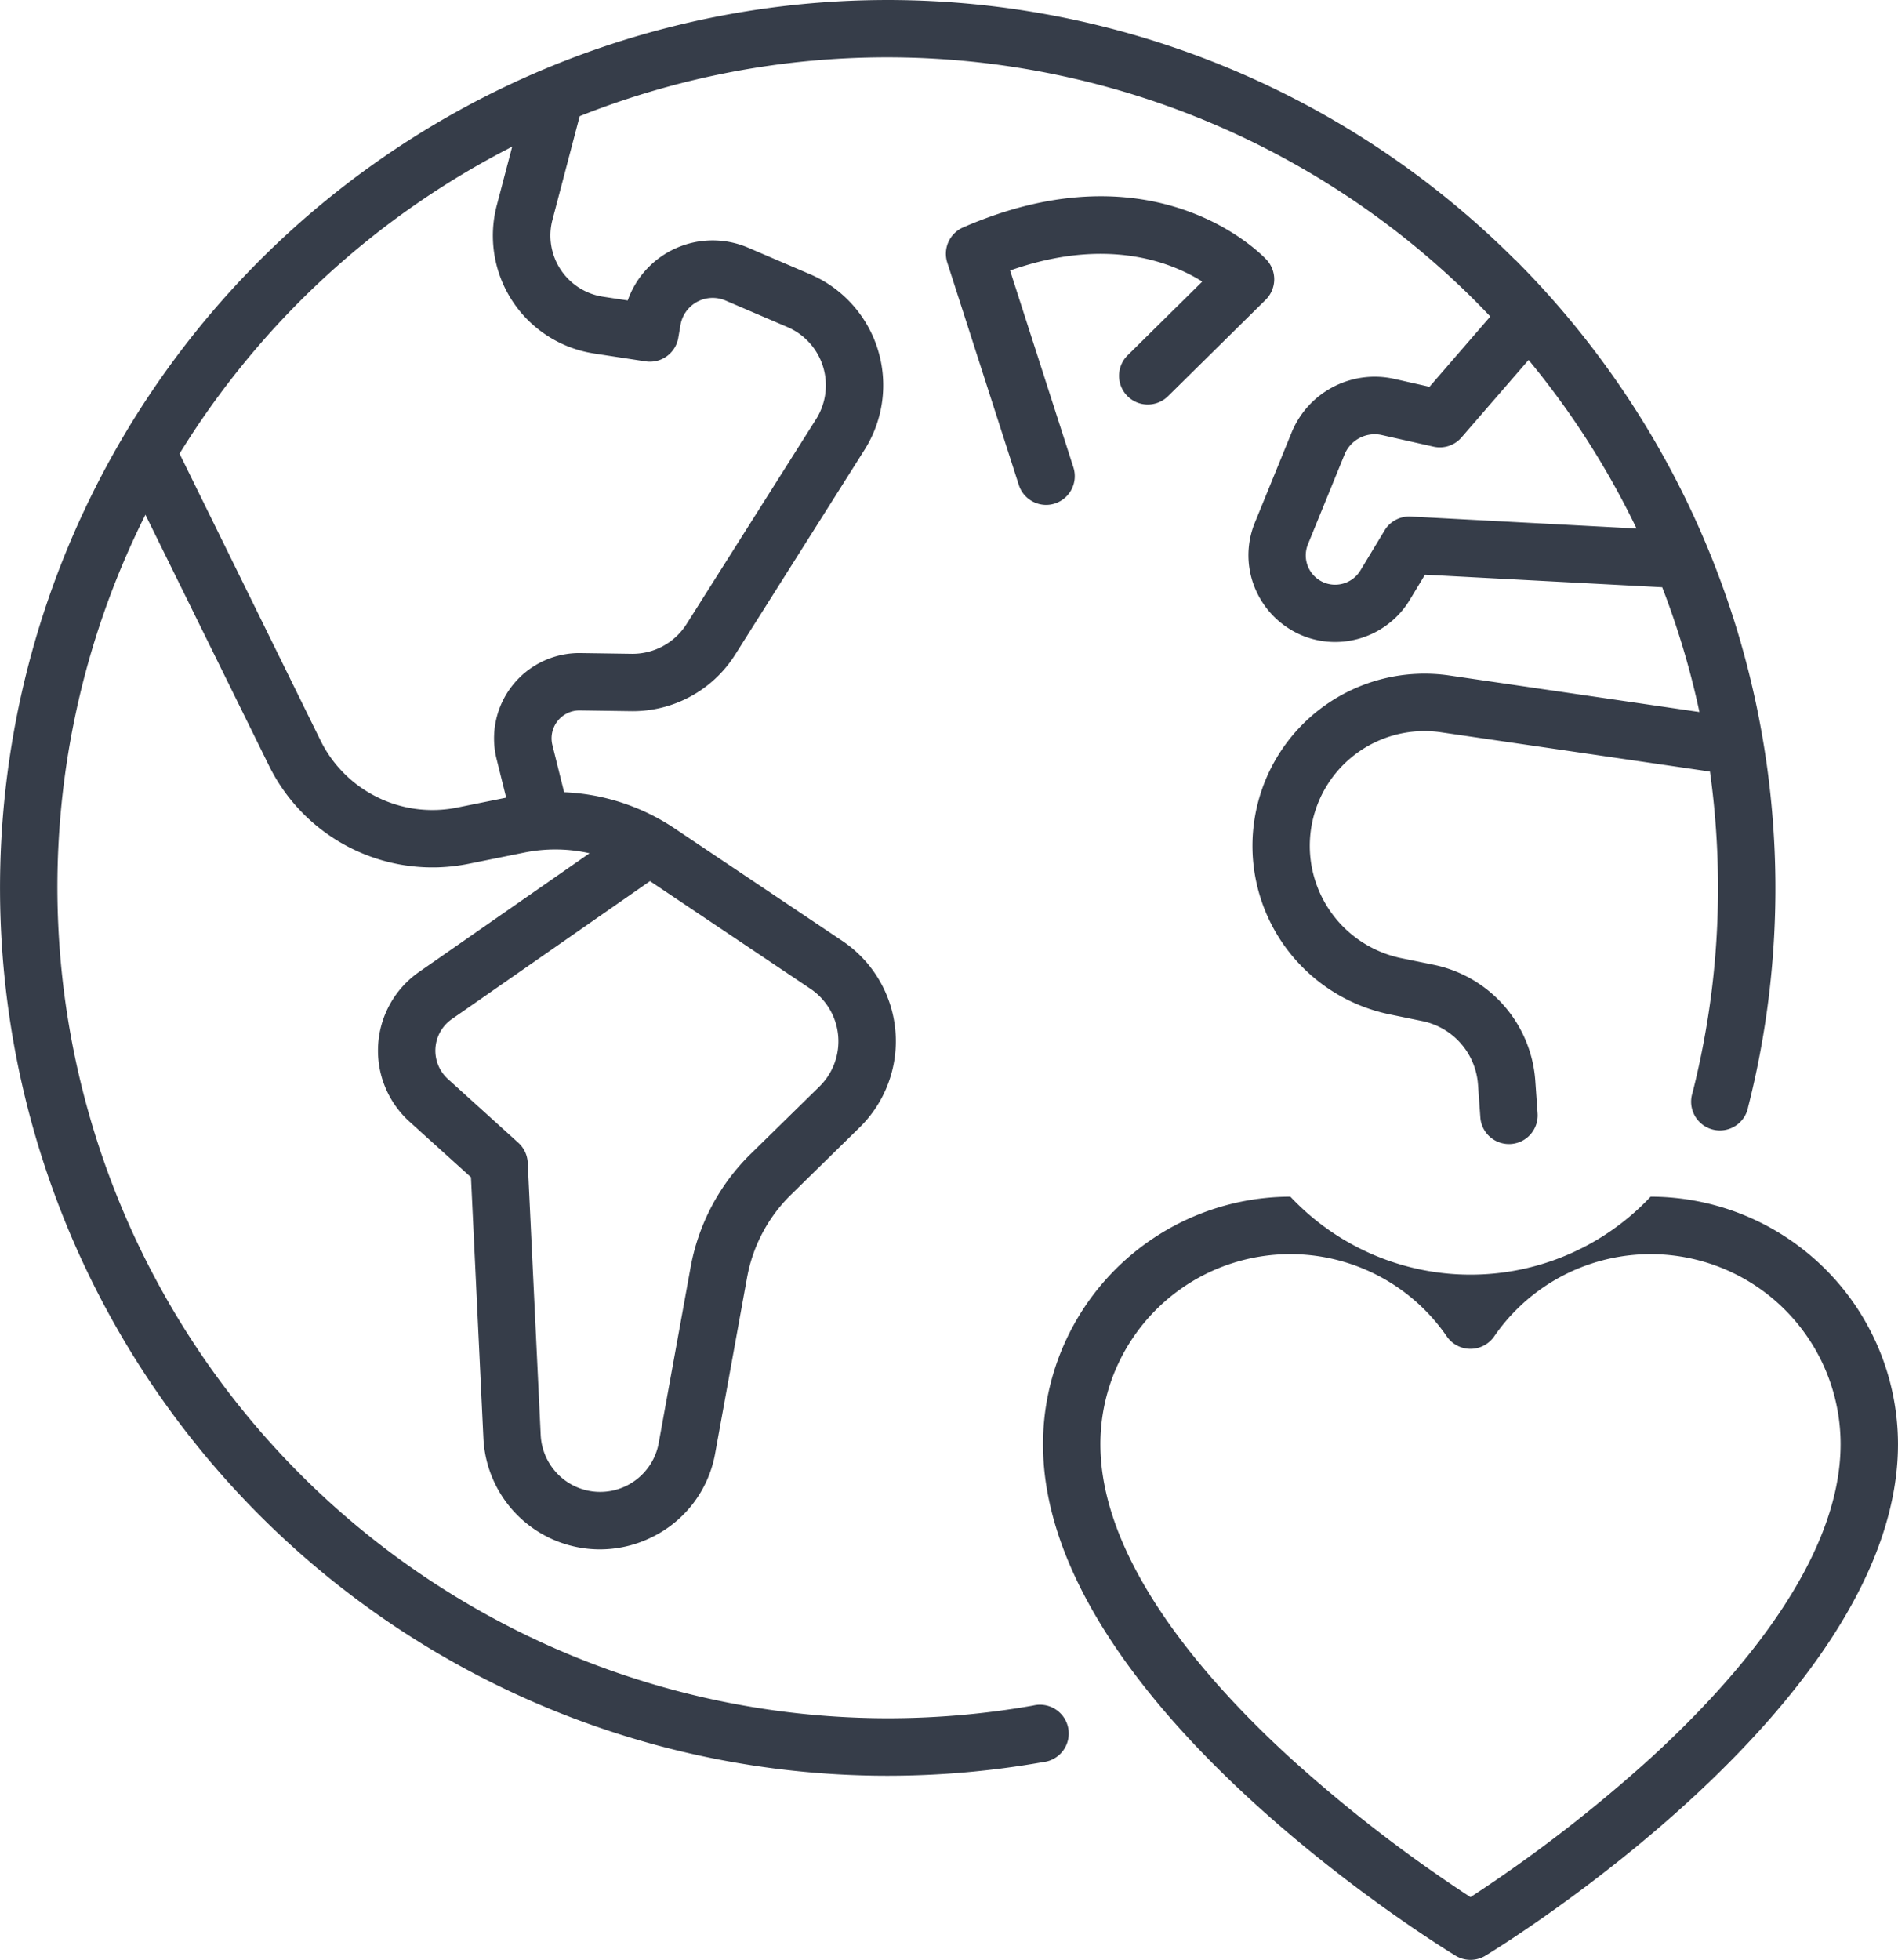
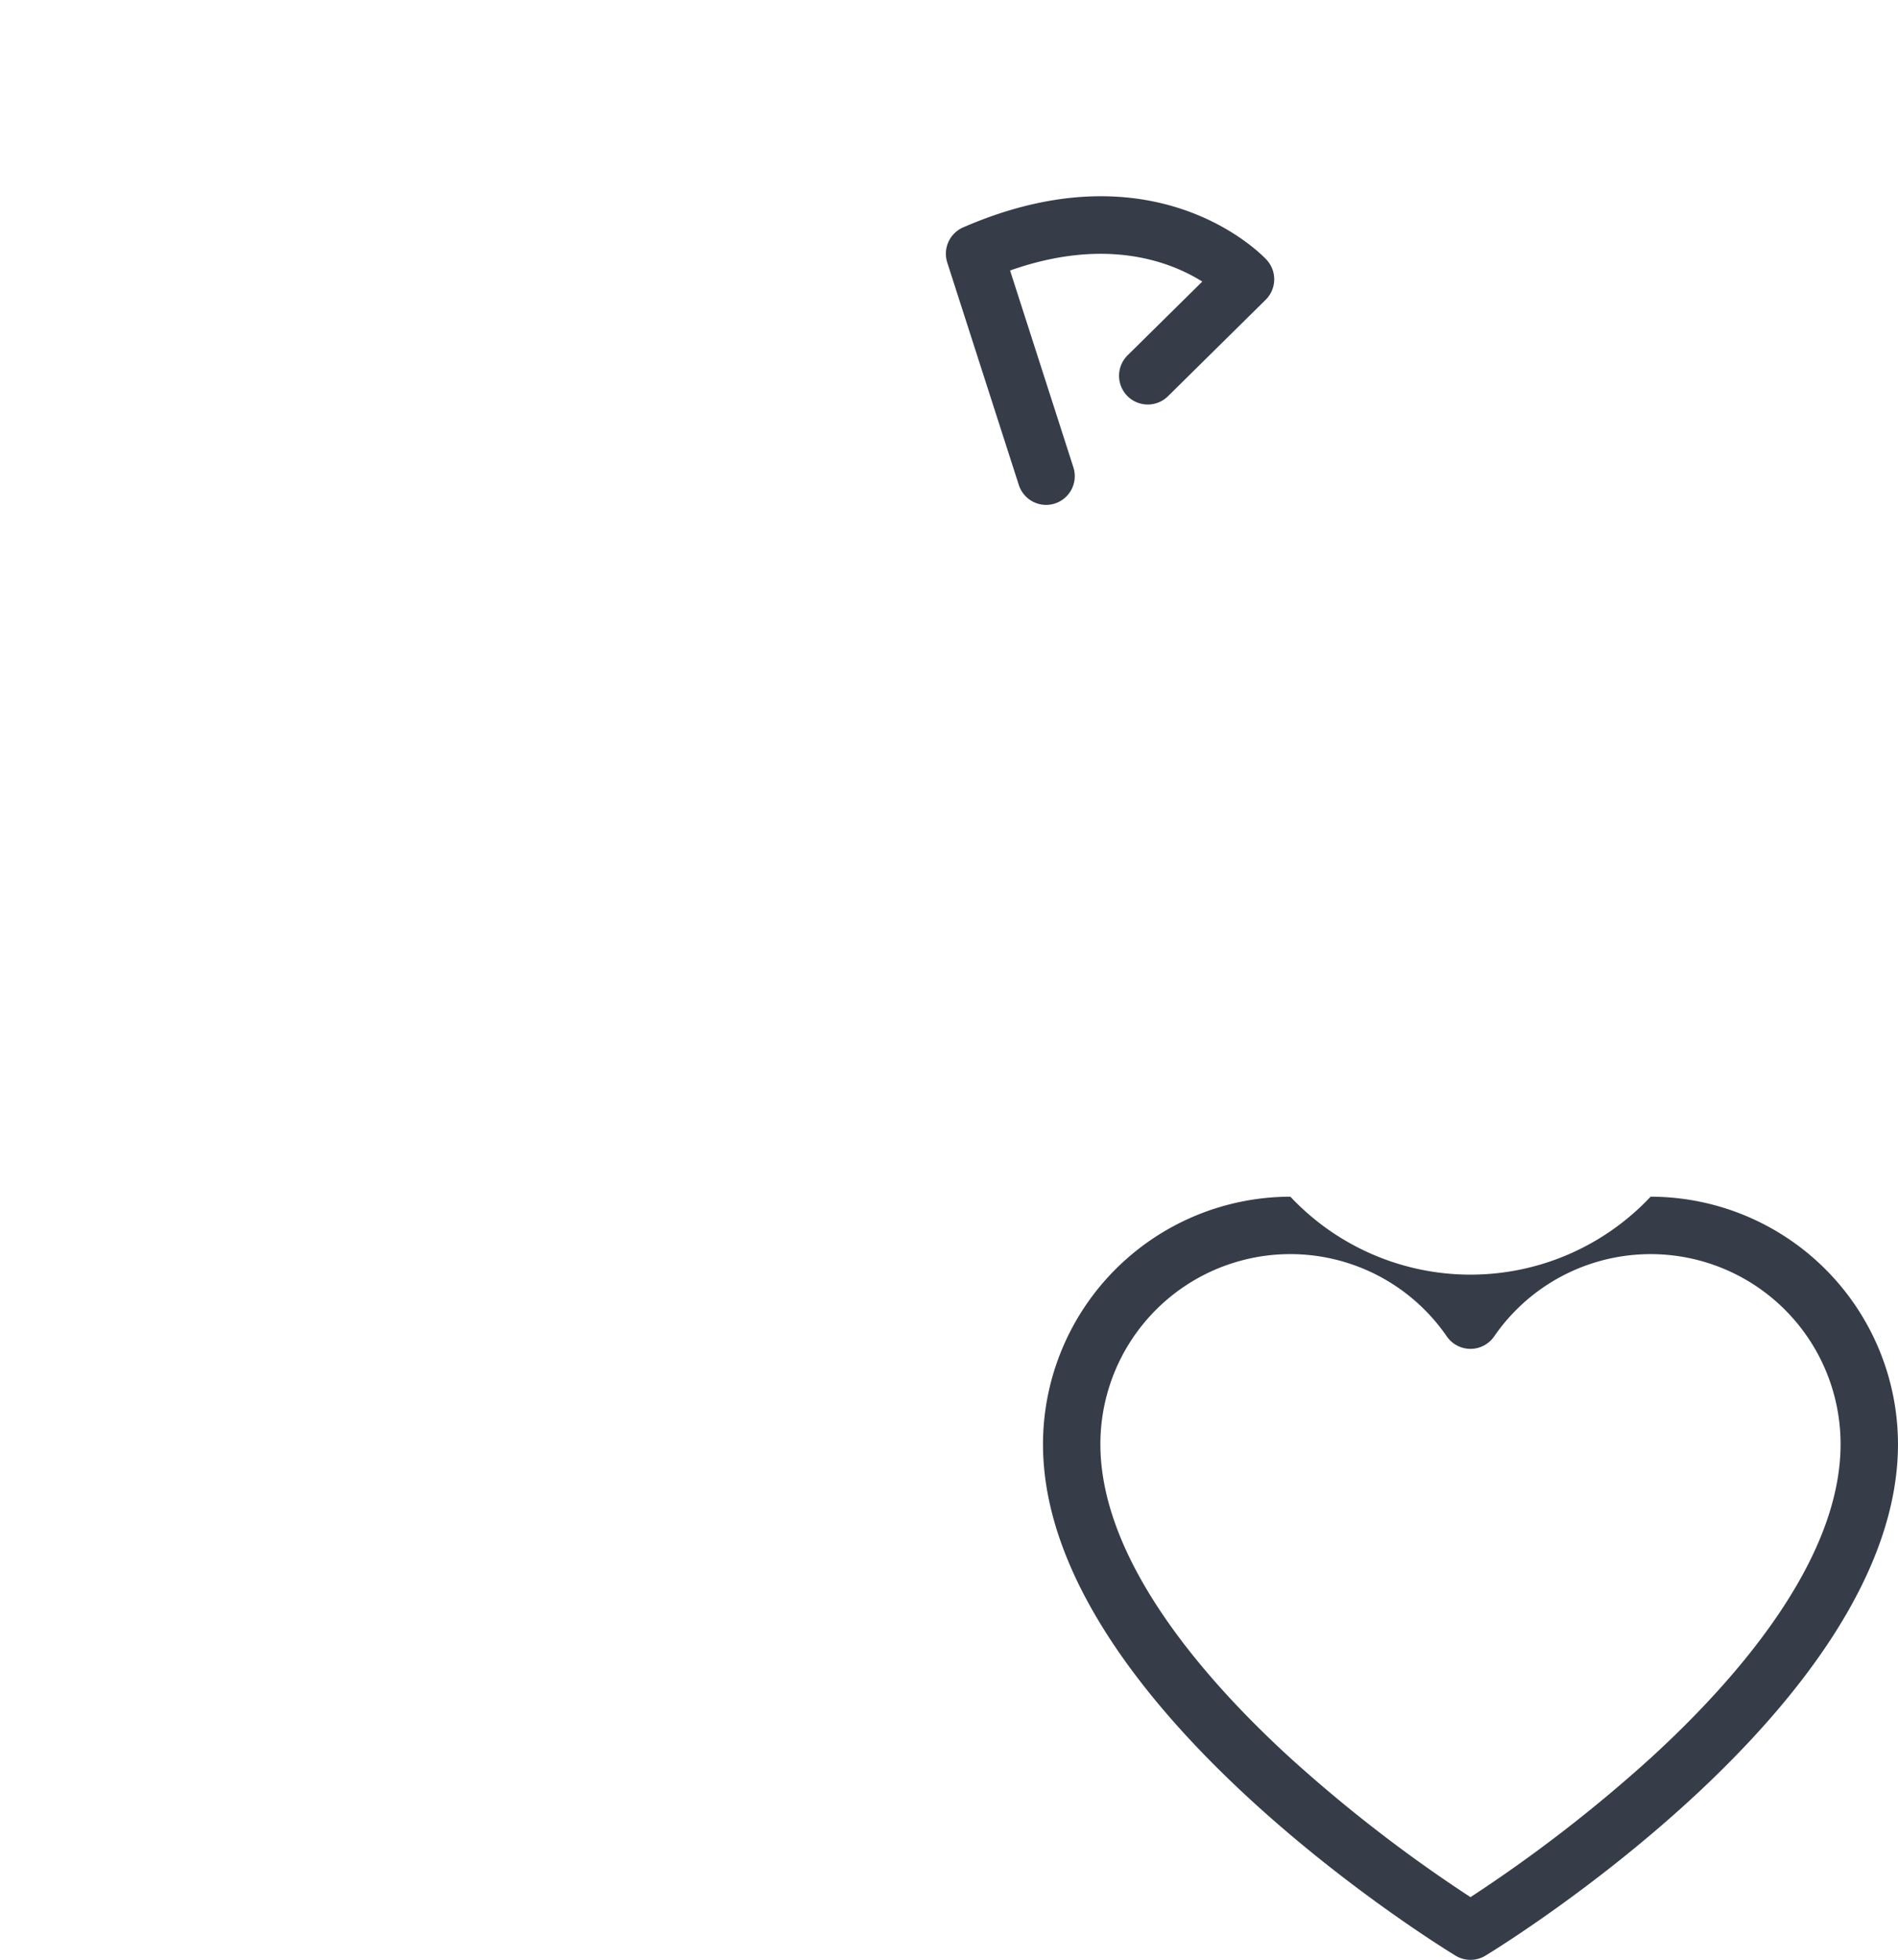
<svg xmlns="http://www.w3.org/2000/svg" width="125.353" height="129.405" viewBox="0 0 125.353 129.405">
  <g id="Group_5" data-name="Group 5" transform="translate(-8106.221 -7853.779)">
-     <path id="Path_25" data-name="Path 25" d="M8206.3,7870.95a58.624,58.624,0,1,0-41.453,100.078,59.127,59.127,0,0,0,10.257-.9,1.9,1.9,0,1,0-.659-3.733,55.4,55.4,0,0,1-9.6.837,54.884,54.884,0,0,1-49.02-79.467l8.165,16.577a12.038,12.038,0,0,0,13.164,6.475l3.726-.751a10.31,10.31,0,0,1,4.276.052l-11.259,7.837a6.329,6.329,0,0,0-.628,9.888l4.057,3.667.82,17.207a7.705,7.705,0,0,0,11.053,6.595,7.643,7.643,0,0,0,4.258-5.586l2.1-11.572a10.2,10.2,0,0,1,2.915-5.5l4.521-4.431a7.973,7.973,0,0,0-1.14-12.317l-11.115-7.454a14.142,14.142,0,0,0-7.259-2.362l-.775-3.115a1.843,1.843,0,0,1,1.815-2.288l3.388.049a8,8,0,0,0,6.857-3.715l8.558-13.549a7.974,7.974,0,0,0-3.6-11.586l-4.092-1.754a5.95,5.95,0,0,0-7.952,3.486l-1.639-.25a4.083,4.083,0,0,1-3.332-5.071l1.8-6.846a54.947,54.947,0,0,1,59.119,12.173q.519.521,1.022,1.053l-4.018,4.641-2.3-.518a5.931,5.931,0,0,0-6.813,3.556l-2.414,5.918a5.68,5.68,0,0,0,.082,4.521,5.758,5.758,0,0,0,3.333,3.056,5.694,5.694,0,0,0,1.877.318,5.763,5.763,0,0,0,4.927-2.768l1.01-1.675,15.669.829a54.265,54.265,0,0,1,2.459,8.238l-16.522-2.414a11.366,11.366,0,0,0-3.923,22.381l2.155.442a4.613,4.613,0,0,1,3.664,4.177l.156,2.18a1.894,1.894,0,0,0,1.889,1.76c.045,0,.091,0,.137-.005a1.894,1.894,0,0,0,1.755-2.026l-.154-2.18a8.42,8.42,0,0,0-6.686-7.621l-2.156-.441a7.575,7.575,0,0,1,2.615-14.916l17.765,2.595a55.674,55.674,0,0,1,.532,7.672,55.014,55.014,0,0,1-1.683,13.534,1.9,1.9,0,1,0,3.675.933,58.726,58.726,0,0,0-15.372-55.92Zm-46.561,48.111a4.182,4.182,0,0,1,.6,6.461l-4.521,4.431a13.979,13.979,0,0,0-3.992,7.531l-2.1,11.572a3.931,3.931,0,0,1-5.742,2.754,3.951,3.951,0,0,1-2.052-3.268l-.857-17.994a1.9,1.9,0,0,0-.622-1.316l-4.642-4.2a2.536,2.536,0,0,1,.252-3.964l13.087-9.111Zm-14.275-41.939,3.4.518a1.9,1.9,0,0,0,2.154-1.553l.145-.846a2.156,2.156,0,0,1,2.975-1.618l4.092,1.754a4.182,4.182,0,0,1,1.889,6.077L8151.555,7895a4.221,4.221,0,0,1-3.6,1.949l-3.389-.049a5.634,5.634,0,0,0-5.549,6.993l.635,2.554-3.25.655a8.243,8.243,0,0,1-9.014-4.433l-9.309-18.935a55.369,55.369,0,0,1,21.969-20.27l-1.017,3.874a7.871,7.871,0,0,0,6.428,9.781Zm53.925,10.764a1.9,1.9,0,0,0-1.723.914l-1.6,2.649a1.952,1.952,0,0,1-2.306.83,1.94,1.94,0,0,1-1.155-2.567l2.414-5.918a2.15,2.15,0,0,1,2.47-1.289l3.407.766a1.894,1.894,0,0,0,1.849-.608l4.431-5.118a54.527,54.527,0,0,1,7.13,11.13Z" fill="#363d49" />
    <path id="Path_26" data-name="Path 26" d="M8215.235,7932.794a16.32,16.32,0,0,1-23.79,0,16.358,16.358,0,0,0-16.34,16.339c0,17.014,26.137,33.1,27.25,33.775a1.894,1.894,0,0,0,1.969,0c1.113-.676,27.249-16.761,27.249-33.775a16.358,16.358,0,0,0-16.339-16.339Zm.04,37.031a96.132,96.132,0,0,1-11.936,9.218,96.111,96.111,0,0,1-11.934-9.218c-5.707-5.226-12.509-13.058-12.509-20.691a12.544,12.544,0,0,1,22.882-7.109,1.9,1.9,0,0,0,3.121,0,12.545,12.545,0,0,1,22.883,7.109c0,7.633-6.8,15.465-12.508,20.691Z" fill="#363d49" />
    <path id="Path_27" data-name="Path 27" d="M8180.677,7879.927a1.9,1.9,0,0,0,2.68.017l6.457-6.374a1.9,1.9,0,0,0,.06-2.637c-.292-.316-7.307-7.677-20.044-2.139a1.9,1.9,0,0,0-1.048,2.319l4.727,14.689a1.9,1.9,0,0,0,1.8,1.315,1.871,1.871,0,0,0,.581-.092,1.9,1.9,0,0,0,1.224-2.385l-4.183-13c6.356-2.246,10.618-.57,12.694.731l-4.935,4.872A1.9,1.9,0,0,0,8180.677,7879.927Z" fill="#363d49" />
  </g>
</svg>